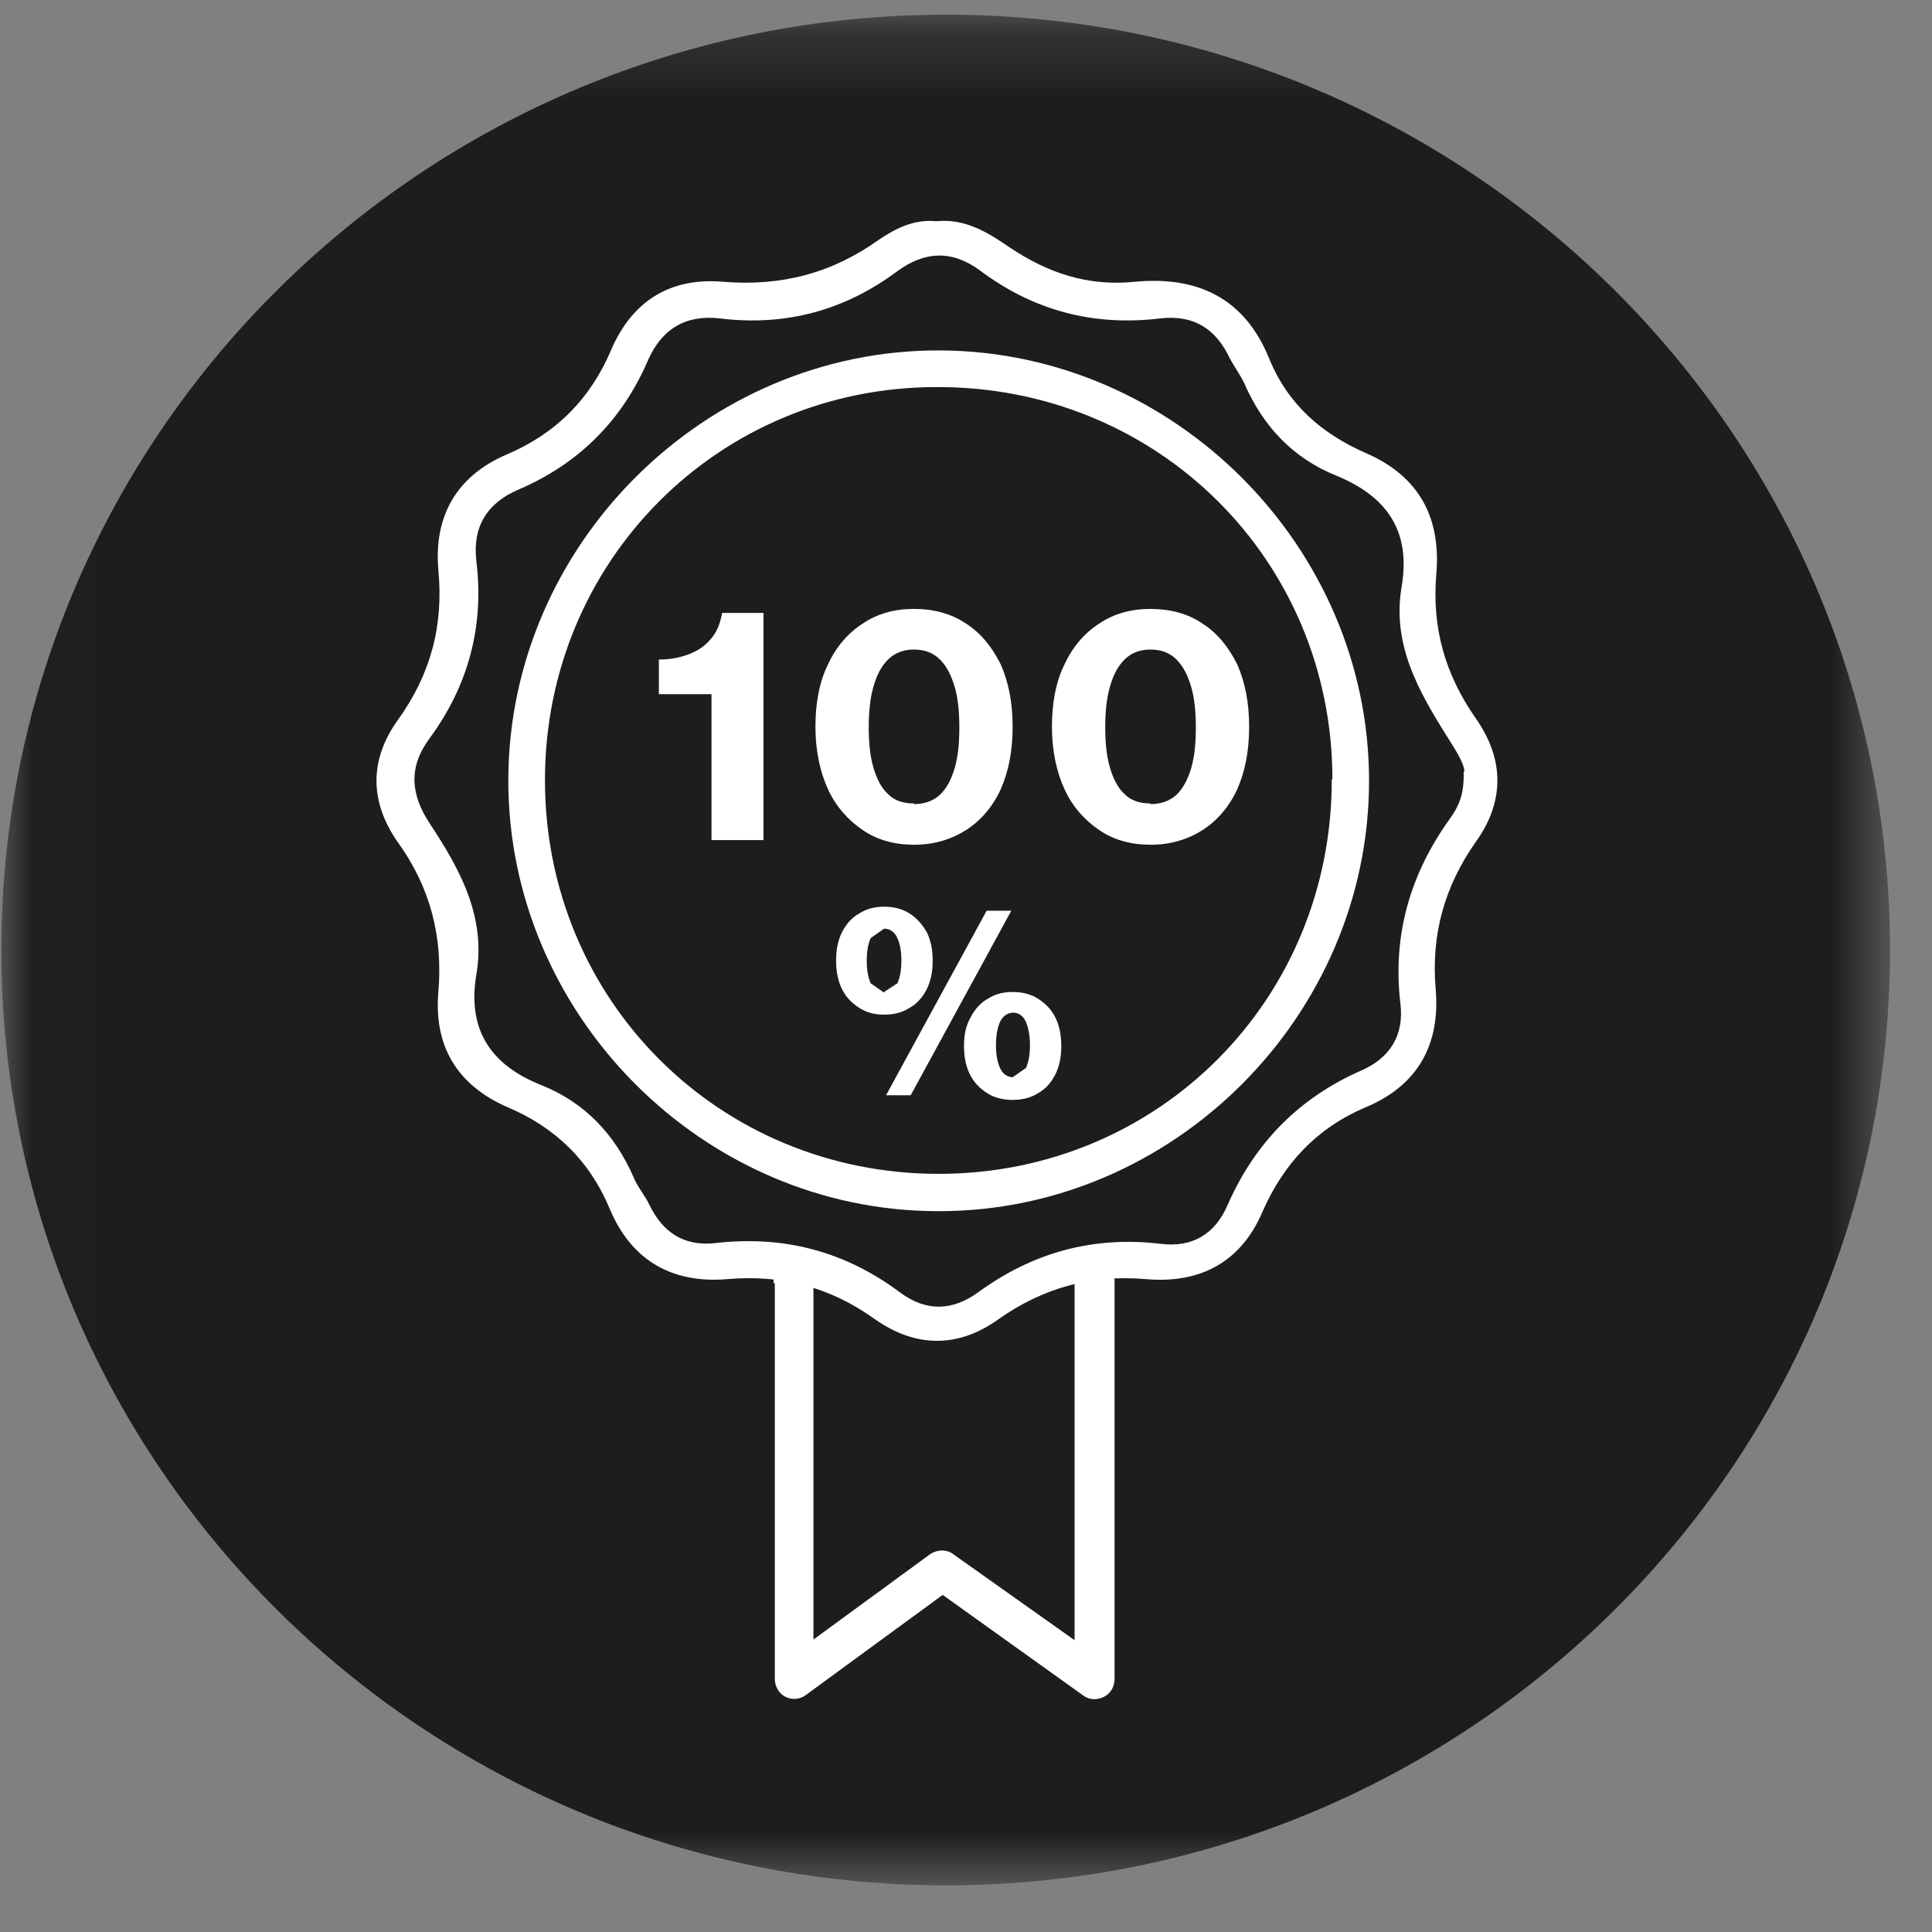
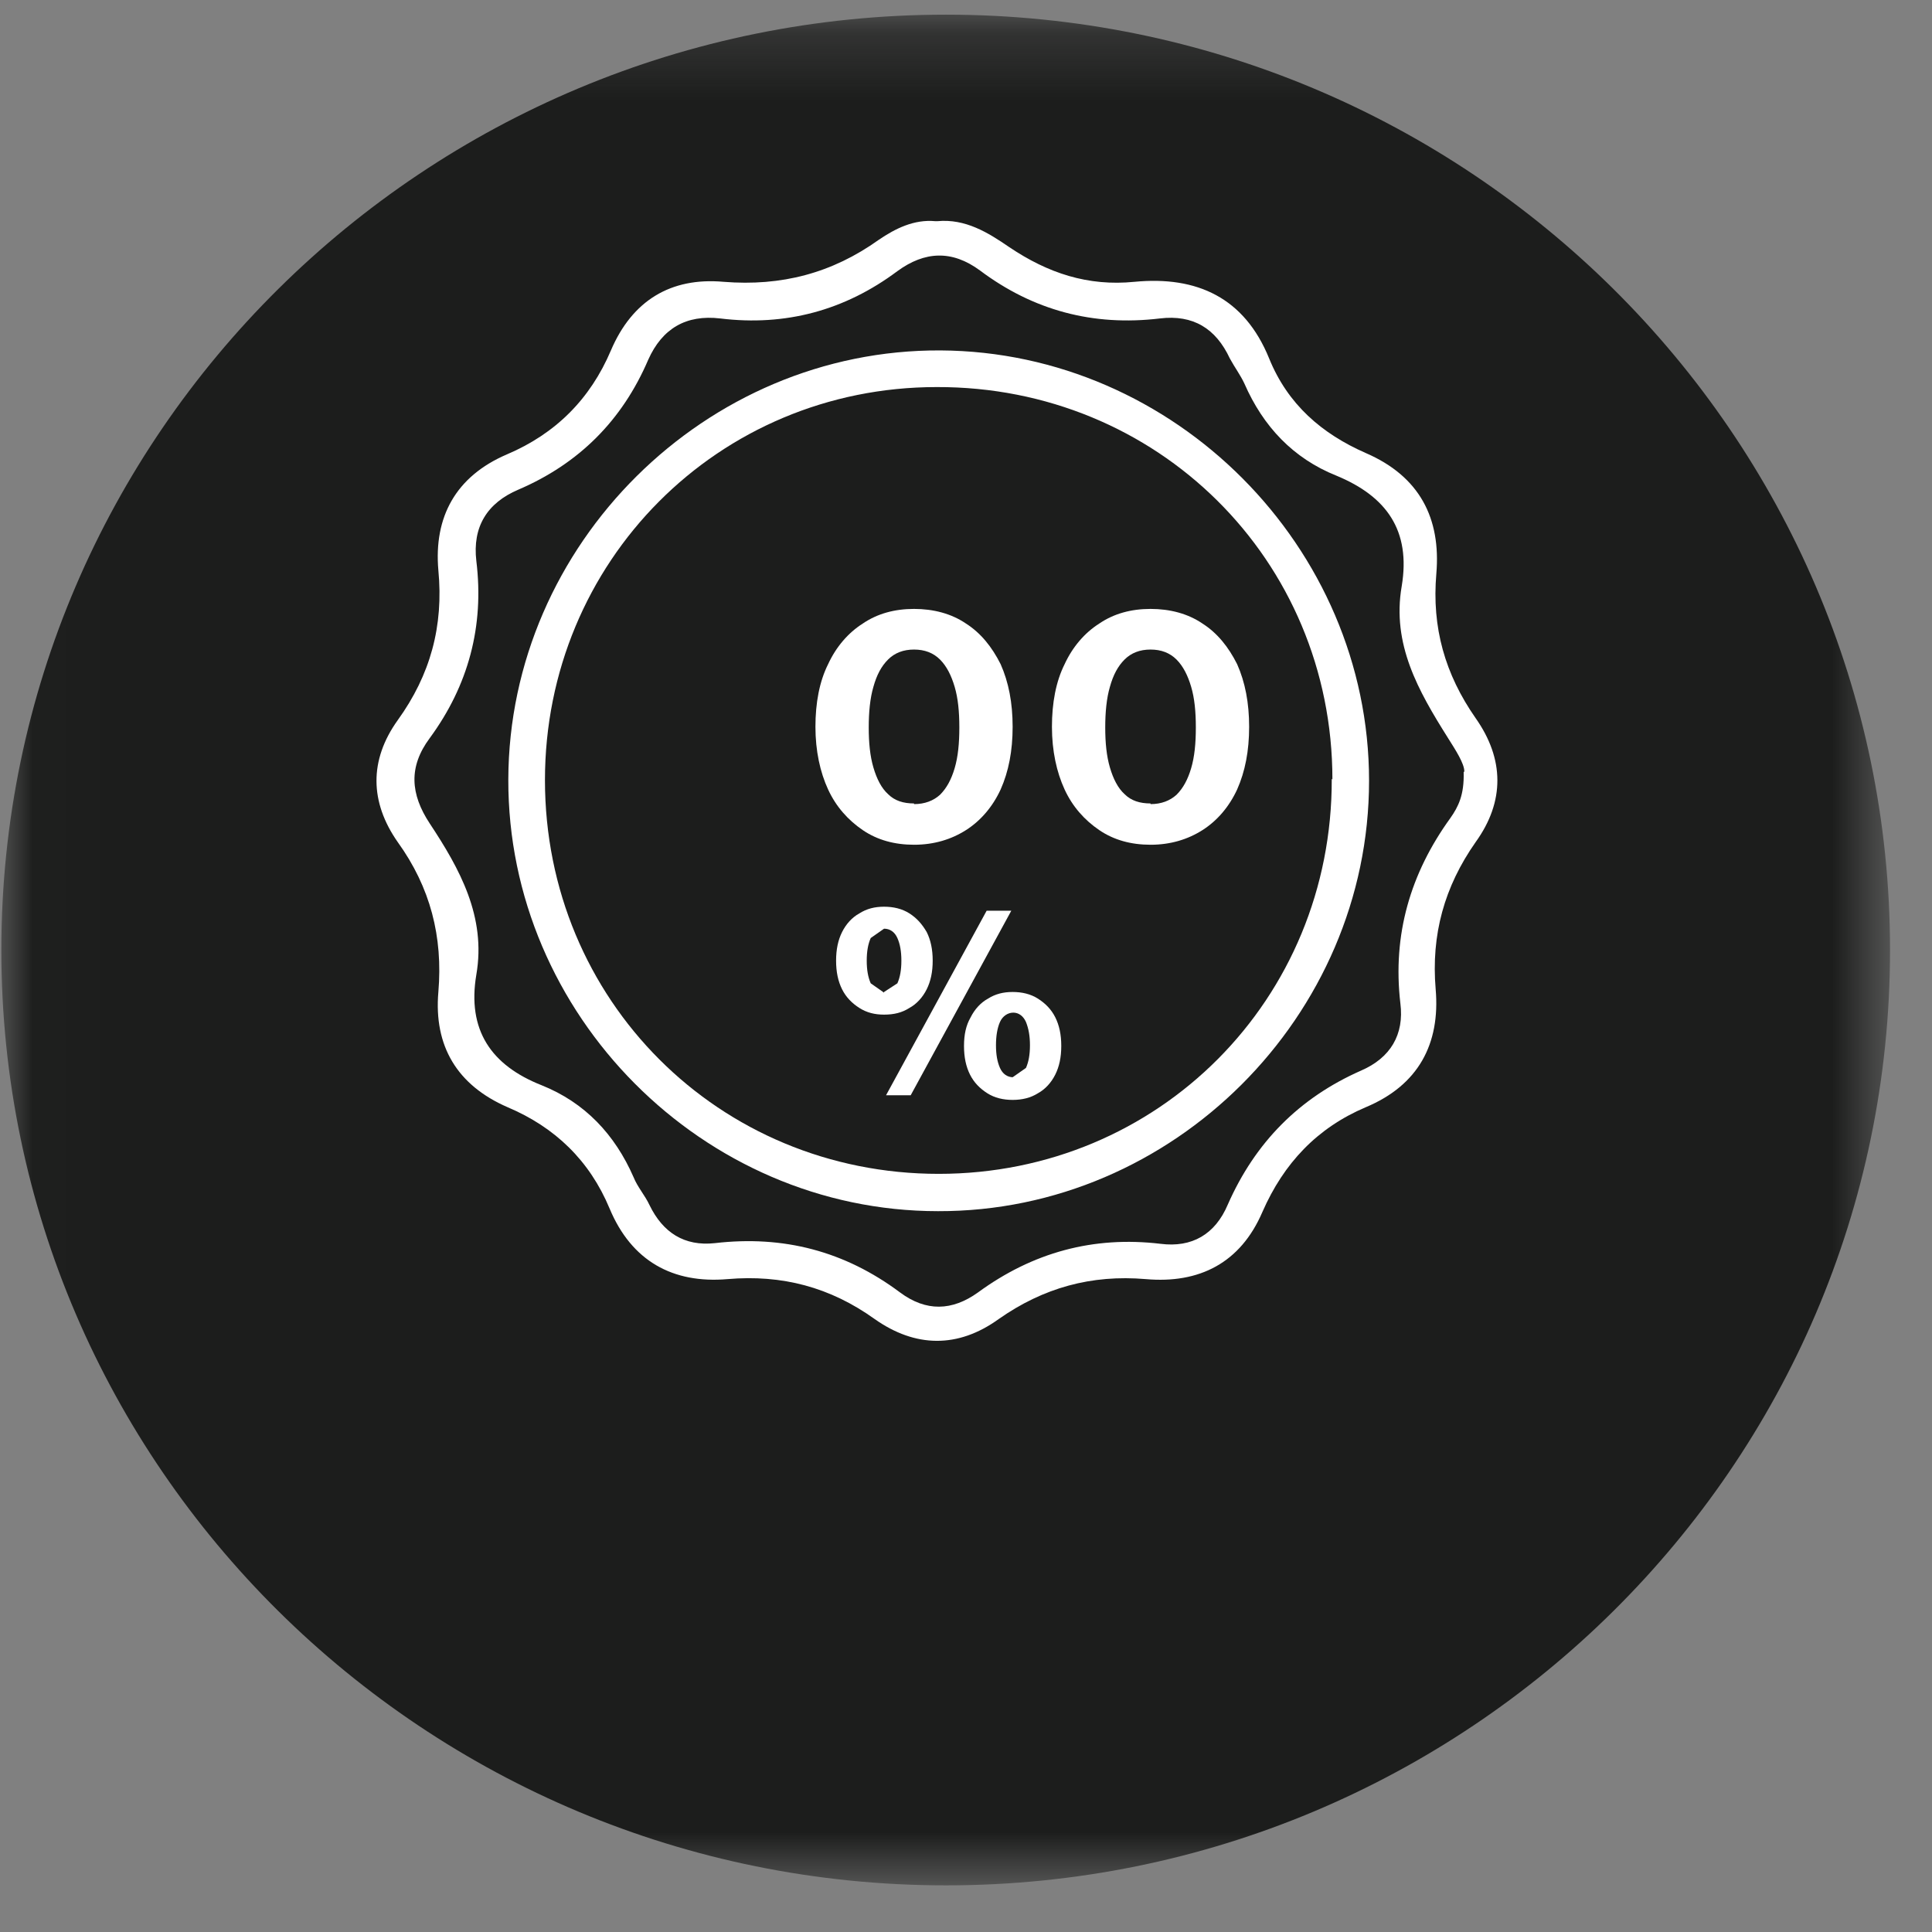
<svg xmlns="http://www.w3.org/2000/svg" width="29" height="29" viewBox="0 0 29 29" fill="none">
  <rect x="0" y="0" width="29" height="29" fill="#808080" stroke="none" />
  <mask id="mask0_2058_420" style="mask-type:luminance" maskUnits="userSpaceOnUse" x="0" y="0" width="29" height="29">
    <path d="M28.37 0.22H0.02V28.3H28.37V0.22Z" fill="white" />
  </mask>
  <g mask="url(#mask0_2058_420)">
    <path d="M14.2 0.22C6.38 0.22 0.02 6.52 0.02 14.26C0.02 22 6.38 28.3 14.2 28.3C22.02 28.3 28.37 22 28.37 14.26C28.37 6.52 22.02 0.22 14.2 0.22Z" fill="#1C1D1C" />
    <path d="M21.98 11.58C21.98 11.46 21.85 11.26 21.73 11.07C21.29 10.37 20.89 9.67 21.04 8.8C21.18 7.96 20.81 7.45 20.06 7.14C19.41 6.88 18.96 6.4 18.68 5.76C18.62 5.63 18.53 5.51 18.46 5.38C18.25 4.93 17.91 4.72 17.41 4.78C16.41 4.9 15.51 4.66 14.71 4.06C14.29 3.75 13.88 3.77 13.47 4.07C12.68 4.66 11.79 4.9 10.81 4.78C10.3 4.72 9.94 4.93 9.73 5.4C9.34 6.31 8.69 6.96 7.78 7.35C7.31 7.55 7.09 7.91 7.15 8.42C7.27 9.4 7.03 10.29 6.45 11.08C6.13 11.51 6.16 11.92 6.45 12.36C6.9 13.04 7.3 13.76 7.15 14.63C7.01 15.46 7.37 15.99 8.13 16.29C8.78 16.55 9.23 17.03 9.51 17.67C9.57 17.82 9.68 17.94 9.75 18.09C9.95 18.5 10.27 18.71 10.73 18.66C11.76 18.54 12.68 18.78 13.51 19.4C13.9 19.69 14.29 19.68 14.68 19.4C15.5 18.8 16.41 18.55 17.42 18.67C17.89 18.73 18.24 18.53 18.43 18.08C18.84 17.15 19.5 16.48 20.43 16.07C20.87 15.88 21.08 15.53 21.02 15.06C20.9 14.03 21.17 13.11 21.77 12.28C21.89 12.11 21.98 11.93 21.97 11.59M14.07 3.32C14.49 3.28 14.83 3.49 15.15 3.71C15.73 4.1 16.33 4.3 17.03 4.23C17.97 4.14 18.68 4.47 19.05 5.38C19.33 6.07 19.84 6.51 20.5 6.8C21.31 7.15 21.63 7.78 21.56 8.61C21.49 9.42 21.69 10.12 22.15 10.78C22.58 11.39 22.59 12.03 22.15 12.64C21.68 13.31 21.48 14.03 21.55 14.85C21.62 15.67 21.29 16.29 20.5 16.62C19.77 16.93 19.27 17.46 18.95 18.19C18.62 18.96 18 19.27 17.2 19.2C16.38 19.13 15.66 19.33 14.99 19.8C14.38 20.24 13.74 20.23 13.13 19.8C12.46 19.32 11.74 19.13 10.92 19.2C10.1 19.27 9.48 18.93 9.15 18.14C8.85 17.42 8.33 16.92 7.62 16.62C6.86 16.29 6.51 15.7 6.58 14.89C6.65 14.06 6.46 13.32 5.97 12.64C5.55 12.04 5.54 11.41 5.97 10.81C6.46 10.13 6.66 9.4 6.58 8.56C6.51 7.76 6.84 7.15 7.61 6.82C8.34 6.51 8.86 5.99 9.17 5.26C9.49 4.51 10.07 4.16 10.86 4.23C11.73 4.3 12.49 4.1 13.19 3.6C13.44 3.43 13.72 3.29 14.04 3.32" fill="white" />
    <path d="M20 11.7C20 8.4 17.37 5.8 14.06 5.81C10.78 5.81 8.18 8.43 8.18 11.71C8.18 15.01 10.79 17.62 14.09 17.62C17.39 17.62 20 15 19.99 11.69M14.08 18.18C10.55 18.18 7.62 15.23 7.63 11.7C7.64 8.17 10.59 5.24 14.12 5.26C17.63 5.28 20.55 8.21 20.55 11.72C20.55 15.25 17.61 18.19 14.08 18.18Z" fill="white" />
-     <path d="M10.68 12.61V10.42H9.89V9.9C10.06 9.9 10.21 9.87 10.34 9.82C10.47 9.77 10.58 9.7 10.67 9.59C10.76 9.49 10.81 9.36 10.84 9.2H11.46V12.61H10.68Z" fill="white" />
    <path d="M13.72 12.07C13.88 12.07 14.01 12.02 14.11 11.93C14.21 11.83 14.28 11.7 14.33 11.53C14.38 11.36 14.4 11.16 14.4 10.92C14.4 10.68 14.38 10.48 14.33 10.31C14.28 10.14 14.21 10 14.11 9.9C14.01 9.8 13.88 9.75 13.72 9.75C13.56 9.75 13.43 9.8 13.33 9.9C13.23 10 13.16 10.13 13.11 10.31C13.06 10.48 13.04 10.69 13.04 10.92C13.04 11.15 13.06 11.35 13.11 11.52C13.16 11.69 13.23 11.83 13.33 11.92C13.43 12.02 13.56 12.06 13.72 12.06M13.72 12.68C13.43 12.68 13.17 12.61 12.95 12.46C12.73 12.31 12.55 12.11 12.43 11.85C12.31 11.59 12.24 11.27 12.24 10.91C12.24 10.55 12.3 10.23 12.43 9.97C12.55 9.71 12.73 9.5 12.95 9.36C13.17 9.21 13.43 9.14 13.72 9.14C14.01 9.14 14.28 9.21 14.5 9.36C14.72 9.5 14.89 9.71 15.02 9.97C15.14 10.24 15.2 10.55 15.2 10.91C15.2 11.27 15.14 11.58 15.02 11.85C14.9 12.11 14.72 12.32 14.5 12.46C14.28 12.6 14.02 12.68 13.72 12.68Z" fill="white" />
    <path d="M17.27 12.07C17.43 12.07 17.56 12.02 17.66 11.93C17.76 11.83 17.83 11.7 17.88 11.53C17.93 11.36 17.95 11.16 17.95 10.92C17.95 10.68 17.93 10.48 17.88 10.31C17.83 10.14 17.76 10 17.66 9.9C17.56 9.8 17.43 9.75 17.27 9.75C17.11 9.75 16.98 9.8 16.88 9.9C16.78 10 16.71 10.13 16.66 10.31C16.61 10.48 16.59 10.69 16.59 10.92C16.59 11.15 16.61 11.35 16.66 11.52C16.71 11.69 16.78 11.83 16.88 11.92C16.98 12.02 17.11 12.06 17.27 12.06M17.27 12.68C16.98 12.68 16.72 12.61 16.5 12.46C16.28 12.31 16.1 12.11 15.98 11.85C15.86 11.59 15.79 11.27 15.79 10.91C15.79 10.55 15.85 10.23 15.98 9.97C16.1 9.71 16.28 9.5 16.5 9.36C16.72 9.21 16.98 9.14 17.27 9.14C17.56 9.14 17.83 9.21 18.05 9.36C18.27 9.5 18.44 9.71 18.57 9.97C18.69 10.24 18.75 10.55 18.75 10.91C18.75 11.27 18.69 11.58 18.57 11.85C18.45 12.11 18.27 12.32 18.05 12.46C17.83 12.6 17.57 12.68 17.27 12.68Z" fill="white" />
    <path d="M15.2 16.17L15.4 16.03C15.44 15.94 15.46 15.83 15.46 15.69C15.46 15.55 15.44 15.44 15.4 15.34C15.36 15.25 15.29 15.2 15.21 15.2C15.13 15.2 15.05 15.25 15.01 15.34C14.97 15.43 14.95 15.55 14.95 15.69C14.95 15.83 14.97 15.94 15.01 16.03C15.05 16.12 15.12 16.17 15.21 16.17M15.2 16.51C15.06 16.51 14.93 16.48 14.82 16.41C14.71 16.34 14.62 16.25 14.56 16.13C14.5 16.01 14.47 15.87 14.47 15.7C14.47 15.53 14.5 15.39 14.57 15.27C14.63 15.15 14.72 15.05 14.83 14.99C14.94 14.92 15.06 14.89 15.2 14.89C15.34 14.89 15.47 14.92 15.58 14.99C15.69 15.06 15.78 15.15 15.84 15.27C15.9 15.39 15.93 15.53 15.93 15.7C15.93 15.87 15.9 16.01 15.84 16.13C15.78 16.25 15.69 16.35 15.58 16.41C15.47 16.48 15.34 16.51 15.2 16.51ZM13.3 16.44L14.81 13.67H15.18L13.67 16.44H13.31H13.3ZM13.27 14.89L13.47 14.76C13.51 14.67 13.53 14.56 13.53 14.42C13.53 14.28 13.51 14.17 13.47 14.08C13.43 13.99 13.36 13.94 13.27 13.94L13.07 14.08C13.03 14.17 13.01 14.28 13.01 14.42C13.01 14.56 13.03 14.67 13.07 14.76L13.27 14.9V14.89ZM13.27 15.23C13.13 15.23 13.01 15.2 12.9 15.13C12.79 15.06 12.7 14.97 12.64 14.85C12.58 14.73 12.55 14.59 12.55 14.42C12.55 14.25 12.58 14.11 12.64 13.99C12.7 13.87 12.79 13.77 12.9 13.71C13.01 13.64 13.13 13.61 13.27 13.61C13.41 13.61 13.54 13.64 13.65 13.71C13.76 13.78 13.84 13.87 13.91 13.99C13.97 14.11 14 14.25 14 14.42C14 14.59 13.97 14.73 13.91 14.85C13.85 14.97 13.76 15.07 13.65 15.13C13.54 15.2 13.42 15.23 13.27 15.23Z" fill="white" />
-     <path d="M11.63 19.26V25.2C11.63 25.31 11.69 25.42 11.79 25.47C11.89 25.52 12.01 25.51 12.1 25.44L14.15 23.94L16.26 25.45C16.35 25.52 16.47 25.52 16.57 25.47C16.67 25.42 16.73 25.32 16.73 25.2V19.23C16.73 19.06 16.6 18.93 16.43 18.93C16.26 18.93 16.13 19.06 16.13 19.23V24.62L14.31 23.33C14.21 23.25 14.06 23.26 13.96 23.33L12.21 24.61V19.26C12.21 19.09 12.08 18.96 11.91 18.96C11.74 18.96 11.61 19.09 11.61 19.26" fill="white" />
  </g>
</svg>